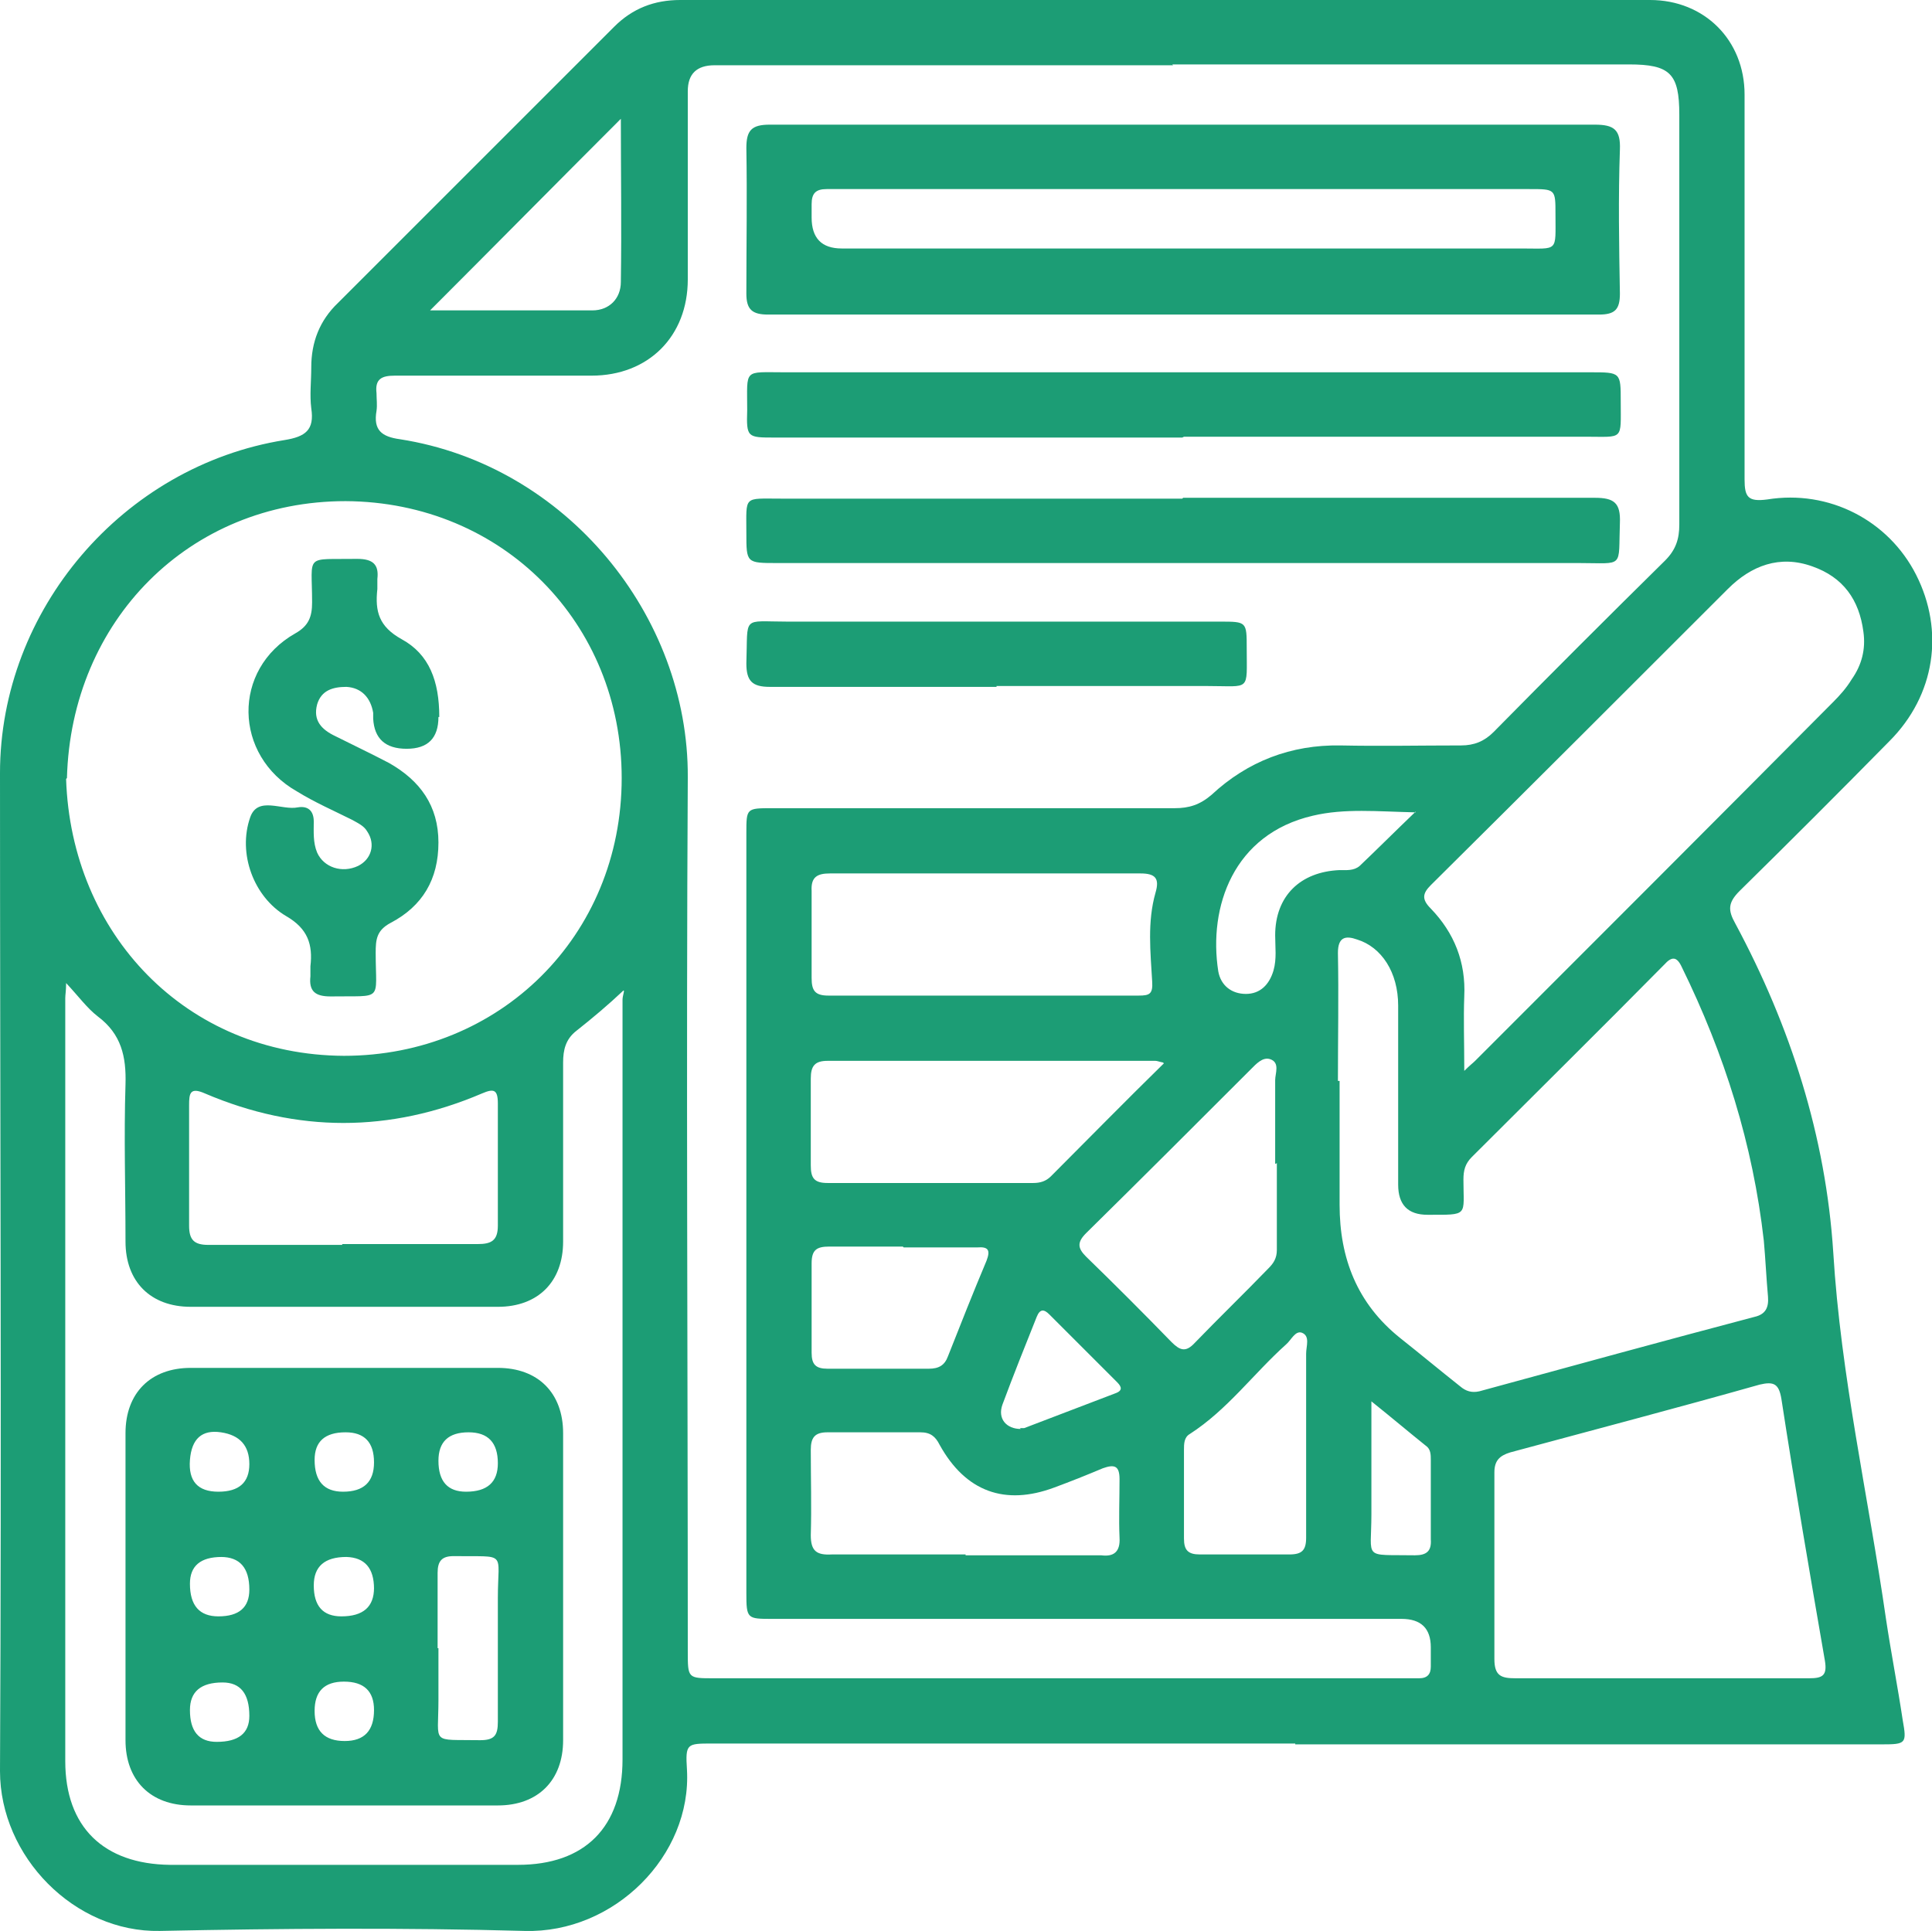
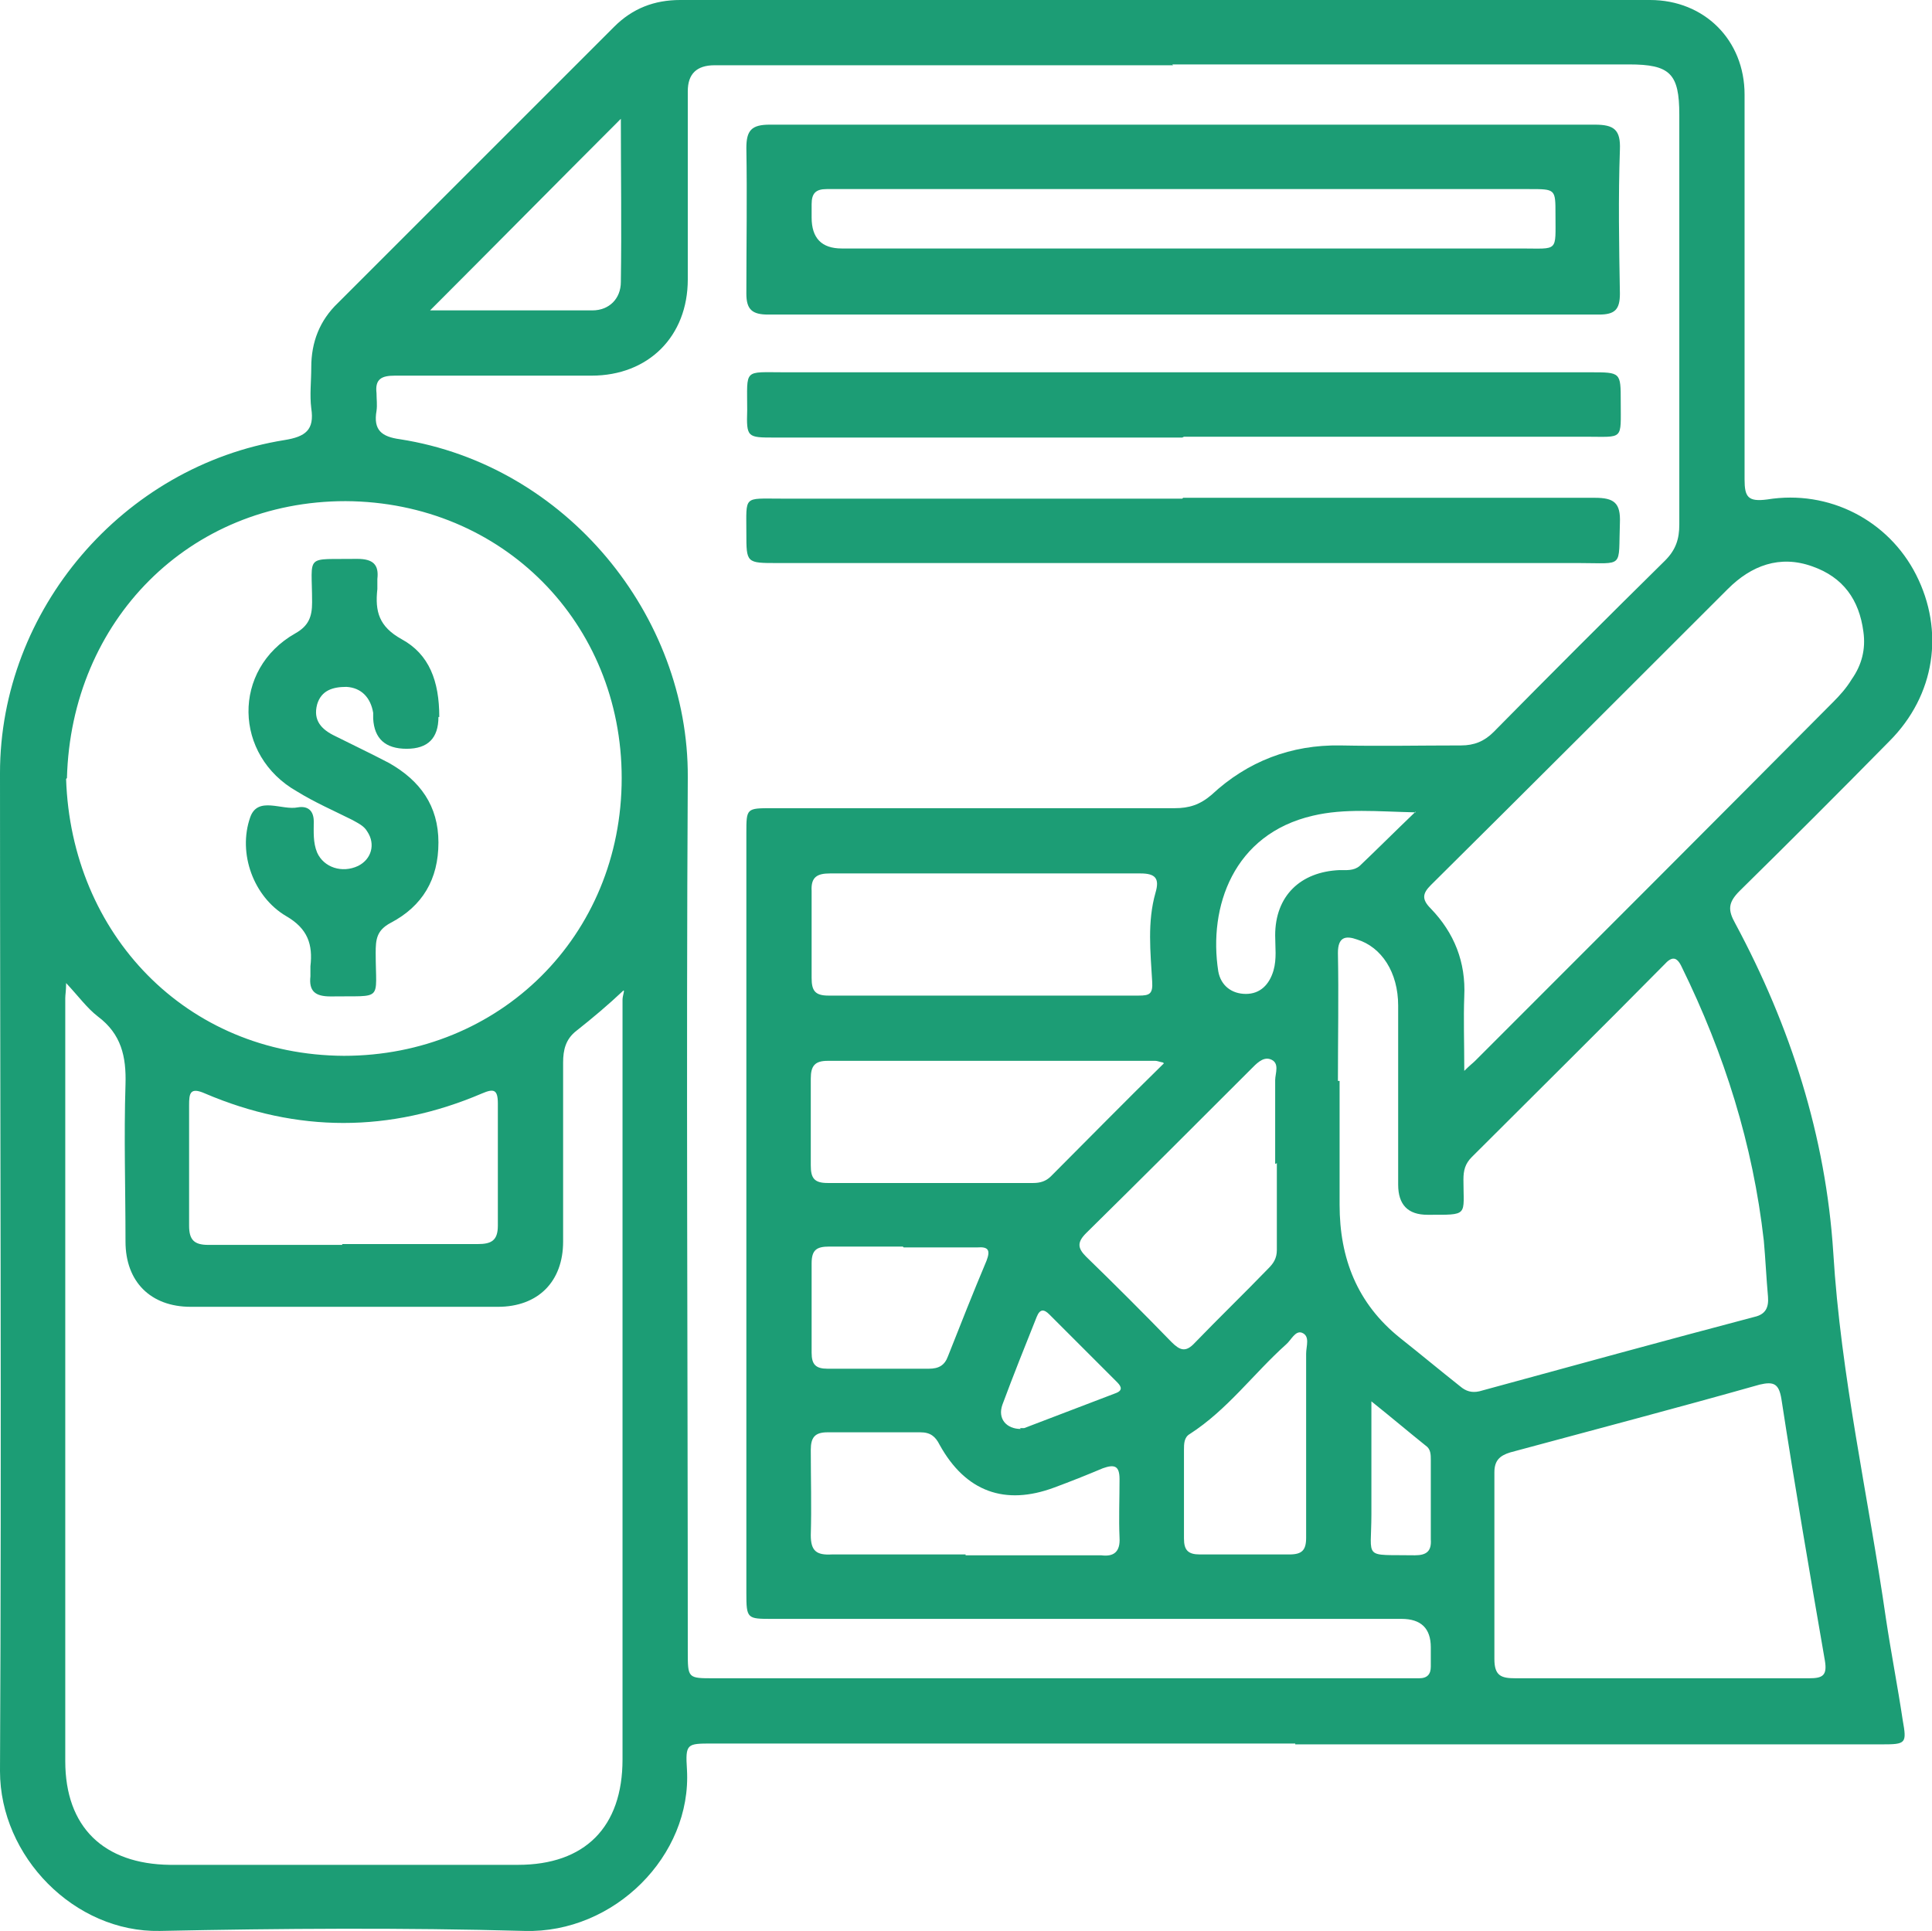
<svg xmlns="http://www.w3.org/2000/svg" id="Camada_2" data-name="Camada 2" viewBox="0 0 23.09 23.08">
  <defs fill="#000000">
    <style>
      .cls-1 {
        fill: #1c9d75;
        fill-rule: evenodd;
      }
    </style>
  </defs>
  <g id="Layer_1" data-name="Layer 1">
    <g>
      <path class="cls-1" d="M15.48,20.84h-6.97c-.3,0-.32,0-.3,.31,.06,1.03-.87,1.96-1.94,1.93-1.45-.04-2.91-.03-4.36,0C.89,23.1,0,22.19,0,21.17c.02-3.98,0-7.96,0-11.93,0-1.95,1.47-3.67,3.4-3.98,.25-.04,.36-.12,.32-.38-.02-.16,0-.32,0-.49,0-.3,.1-.56,.32-.77,1.1-1.1,2.2-2.2,3.3-3.3C7.56,.1,7.82,0,8.13,0c3.86,0,7.72,0,11.59,0,.65,0,1.13,.48,1.13,1.13,0,1.53,0,3.06,0,4.6,0,.21,.04,.27,.27,.24,.74-.12,1.45,.25,1.78,.9,.34,.67,.23,1.44-.32,1.99-.59,.6-1.19,1.2-1.79,1.79-.14,.14-.14,.23-.05,.39,.66,1.23,1.08,2.54,1.17,3.93,.09,1.48,.42,2.92,.63,4.38,.06,.4,.14,.81,.2,1.21,.05,.28,.04,.29-.25,.29h-7.01ZM14.02,.78h-5.48q-.32,0-.32,.31c0,.75,0,1.5,0,2.25,0,.68-.47,1.15-1.15,1.15-.78,0-1.56,0-2.35,0-.16,0-.24,.04-.22,.21,0,.07,.01,.14,0,.21-.04,.23,.06,.31,.28,.34,1.99,.31,3.45,2.11,3.44,4.04-.02,3.48,0,6.97,0,10.45,0,.32,0,.32,.31,.32h8.27c.05,0,.11,0,.16,0,.1,0,.14-.05,.14-.14,0-.08,0-.15,0-.23q0-.34-.35-.34c-2.51,0-5.02,0-7.52,0-.3,0-.31,0-.31-.31,0-3.03,0-6.05,0-9.08,0-.3,0-.3,.31-.3,1.6,0,3.2,0,4.81,0,.17,0,.3-.04,.44-.16,.43-.4,.95-.6,1.54-.59,.48,.01,.96,0,1.44,0,.16,0,.28-.05,.39-.16,.68-.69,1.36-1.37,2.05-2.05,.13-.13,.17-.26,.17-.43,0-1.63,0-3.27,0-4.9,0-.49-.11-.6-.6-.6h-5.46ZM.79,9.31c.06,1.85,1.43,3.3,3.32,3.31,1.86,0,3.32-1.43,3.32-3.32,0-1.85-1.42-3.3-3.3-3.31-1.87,0-3.28,1.43-3.33,3.31Zm0,2.45c0,.08-.01,.13-.01,.17,0,3.04,0,6.08,0,9.12,0,.79,.46,1.23,1.25,1.24,1.39,0,2.77,0,4.16,0,.8,0,1.25-.45,1.25-1.26,0-3.03,0-6.05,0-9.08,0-.05,.03-.12,.01-.11-.18,.17-.37,.33-.56,.48-.13,.1-.16,.23-.16,.38,0,.71,0,1.42,0,2.14,0,.48-.3,.78-.78,.78-1.22,0-2.45,0-3.67,0-.48,0-.78-.3-.78-.78,0-.63-.02-1.25,0-1.88,.01-.33-.05-.6-.33-.81-.13-.1-.23-.24-.38-.4Zm15.22,1.16c0,.49,0,.99,0,1.48,0,.64,.21,1.18,.72,1.59,.24,.19,.48,.39,.72,.58,.07,.06,.14,.08,.23,.06,1.1-.3,2.19-.6,3.29-.89,.13-.03,.17-.11,.16-.24-.02-.22-.03-.45-.05-.67-.13-1.15-.47-2.23-.98-3.27-.06-.13-.12-.13-.21-.03-.76,.77-1.53,1.53-2.3,2.3-.08,.08-.1,.16-.1,.27,0,.44,.07,.42-.43,.42q-.35,0-.35-.36c0-.71,0-1.42,0-2.14,0-.4-.2-.7-.49-.79-.14-.05-.23-.03-.23,.16,.01,.51,0,1.02,0,1.53Zm1.49-.12c.07-.07,.1-.09,.13-.12,1.43-1.43,2.86-2.86,4.28-4.29,.08-.08,.16-.17,.22-.27,.12-.17,.17-.36,.14-.57-.05-.38-.24-.65-.61-.78-.39-.14-.73-.01-1.01,.27-1.18,1.18-2.36,2.36-3.55,3.54-.1,.1-.11,.17,0,.28,.28,.29,.42,.64,.4,1.05-.01,.27,0,.54,0,.86Zm2.36,7.26c.59,0,1.18,0,1.76,0,.16,0,.22-.03,.19-.21-.18-1.04-.36-2.09-.52-3.13-.03-.18-.09-.21-.26-.17-.99,.28-1.98,.54-2.98,.81-.13,.04-.19,.1-.19,.24,0,.74,0,1.49,0,2.23,0,.2,.08,.23,.25,.23,.58,0,1.16,0,1.74,0ZM11.77,10.44c-.62,0-1.24,0-1.85,0-.15,0-.23,.04-.22,.21,0,.35,0,.7,0,1.04,0,.15,.04,.21,.2,.21,1.24,0,2.47,0,3.71,0,.13,0,.17-.02,.16-.17-.02-.35-.06-.71,.04-1.06,.05-.17,0-.23-.18-.23-.62,0-1.24,0-1.85,0Zm-7.68,4.43c.54,0,1.08,0,1.62,0,.16,0,.24-.04,.24-.22,0-.49,0-.97,0-1.46,0-.17-.05-.18-.19-.12-1.1,.47-2.21,.47-3.31,0-.18-.08-.19,0-.19,.14,0,.48,0,.96,0,1.44,0,.17,.06,.23,.23,.23,.53,0,1.07,0,1.6,0Zm9.81-2.17c-.05-.01-.07-.02-.09-.02-1.31,0-2.61,0-3.92,0-.15,0-.2,.06-.2,.21,0,.35,0,.7,0,1.04,0,.15,.04,.21,.2,.21,.82,0,1.64,0,2.46,0,.08,0,.15-.02,.21-.08,.44-.44,.88-.89,1.35-1.35Zm1.35,1.21h-.01c0-.33,0-.66,0-1,0-.08,.06-.21-.06-.25-.09-.03-.17,.06-.23,.12-.66,.66-1.31,1.31-1.97,1.96-.11,.11-.1,.18,0,.28,.34,.33,.68,.67,1.02,1.02,.1,.1,.17,.13,.28,.01,.29-.3,.59-.59,.88-.89,.06-.06,.1-.12,.1-.22,0-.35,0-.69,0-1.04Zm-3.71,4.68h1.6s.02,0,.02,0c.15,.02,.23-.04,.22-.21-.01-.23,0-.46,0-.7,0-.16-.06-.18-.2-.13-.19,.08-.39,.16-.58,.23-.59,.22-1.06,.05-1.37-.51-.05-.1-.11-.15-.23-.15-.37,0-.74,0-1.11,0-.15,0-.2,.06-.2,.21,0,.34,.01,.68,0,1.02,0,.19,.07,.24,.25,.23,.53,0,1.07,0,1.6,0Zm4.07-1.34c0-.36,0-.71,0-1.07,0-.09,.05-.21-.05-.25-.08-.03-.13,.09-.19,.14-.39,.35-.7,.78-1.15,1.07-.07,.04-.07,.12-.07,.19,0,.35,0,.71,0,1.06,0,.14,.05,.19,.19,.19,.36,0,.71,0,1.07,0,.15,0,.2-.05,.2-.2,0-.38,0-.76,0-1.13ZM5.14,3.71c.63,0,1.29,0,1.94,0,.2,0,.34-.14,.34-.34,.01-.65,0-1.31,0-1.95-.77,.77-1.53,1.54-2.29,2.3Zm5.65,11.19c-.29,0-.59,0-.88,0-.15,0-.21,.04-.21,.2,0,.36,0,.71,0,1.07,0,.14,.05,.19,.19,.19,.4,0,.8,0,1.21,0,.12,0,.19-.04,.23-.15,.15-.38,.3-.76,.46-1.14,.05-.13,.02-.17-.11-.16-.29,0-.59,0-.88,0Zm6.13-5.19c-.46-.01-.85-.05-1.23,.04-.95,.22-1.25,1.09-1.13,1.86,.03,.17,.16,.27,.33,.27,.17,0,.28-.11,.33-.28,.04-.14,.02-.28,.02-.42,0-.47,.3-.76,.77-.78,.08,0,.17,.01,.24-.05,.21-.2,.42-.41,.67-.65Zm-.53,7.04c0,.5,0,.93,0,1.35,0,.55-.11,.48,.52,.49,.14,0,.2-.05,.19-.19,0-.32,0-.63,0-.95,0-.06,0-.13-.06-.17-.2-.16-.4-.33-.65-.53Zm-4.2,.32s.03,0,.05,0c.37-.14,.73-.28,1.1-.42,.1-.04,.04-.1,0-.14-.27-.27-.53-.53-.8-.8-.06-.06-.11-.07-.15,.03-.14,.35-.28,.7-.41,1.05-.06,.17,.05,.29,.22,.29Z" fill="#000000" />
      <path class="cls-1" d="M14.14,1.49c1.64,0,3.28,0,4.92,0,.23,0,.31,.06,.3,.3-.02,.57-.01,1.14,0,1.72,0,.19-.06,.25-.25,.25-3.31,0-6.62,0-9.93,0-.19,0-.26-.06-.26-.25,0-.58,.01-1.16,0-1.74,0-.21,.06-.28,.28-.28,1.65,0,3.3,0,4.94,0Zm.03,.77h-3.76c-.18,0-.36,0-.53,0-.13,0-.18,.05-.18,.18,0,.05,0,.11,0,.16q0,.37,.36,.37c2.71,0,5.41,0,8.12,0,.45,0,.41,.05,.41-.41,0-.3,0-.3-.31-.3-1.37,0-2.74,0-4.11,0Z" fill="#000000" />
      <path class="cls-1" d="M14.13,5.23c-1.62,0-3.25,0-4.87,0-.33,0-.34,0-.33-.33,0-.5-.05-.45,.45-.45,3.21,0,6.42,0,9.63,0,.36,0,.36,0,.36,.35,0,.47,.04,.42-.42,.42-1.6,0-3.2,0-4.8,0Z" fill="#000000" />
      <path class="cls-1" d="M14.14,5.95c1.64,0,3.28,0,4.92,0,.23,0,.31,.06,.3,.3-.02,.55,.06,.48-.49,.48-3.19,0-6.39,0-9.58,0-.37,0-.37,0-.37-.36,0-.45-.04-.41,.41-.41,1.6,0,3.2,0,4.8,0Z" fill="#000000" />
-       <path class="cls-1" d="M11.91,8.21c-.9,0-1.81,0-2.71,0-.21,0-.28-.07-.28-.28,.02-.58-.06-.5,.49-.5,1.72,0,3.45,0,5.17,0,.32,0,.32,0,.32,.32,0,.52,.05,.45-.46,.45-.84,0-1.69,0-2.53,0Z" fill="#000000" />
      <path class="cls-1" d="M5.24,8.57q0,.38-.38,.38t-.4-.36s0-.05,0-.07c-.03-.18-.14-.3-.32-.31-.16,0-.3,.04-.35,.21-.05,.19,.05,.3,.22,.38,.22,.11,.43,.21,.64,.32,.37,.21,.59,.51,.59,.95,0,.44-.19,.76-.57,.96-.17,.09-.18,.2-.18,.36,0,.59,.1,.51-.54,.52-.18,0-.26-.06-.24-.24,0-.04,0-.08,0-.12,.03-.26-.03-.45-.29-.6-.39-.23-.58-.75-.43-1.18,.09-.26,.38-.08,.57-.12,.12-.02,.19,.04,.19,.17,0,.12-.01,.25,.04,.37,.08,.18,.3,.25,.49,.16,.16-.08,.21-.26,.11-.41-.04-.07-.11-.1-.18-.14-.22-.11-.45-.21-.66-.34-.76-.43-.78-1.46-.02-1.89,.16-.09,.2-.2,.2-.37,0-.59-.1-.51,.54-.52,.19,0,.26,.07,.24,.24,0,.04,0,.08,0,.12-.03,.27,.02,.45,.29,.6,.33,.18,.45,.5,.45,.93Z" fill="#000000" />
-       <path class="cls-1" d="M4.09,21.58c-.6,0-1.21,0-1.81,0-.48,0-.78-.3-.78-.78,0-1.22,0-2.44,0-3.67,0-.48,.3-.78,.78-.78,1.22,0,2.44,0,3.67,0,.48,0,.78,.3,.78,.78,0,1.22,0,2.44,0,3.67,0,.48-.3,.78-.78,.78-.62,0-1.24,0-1.86,0Zm1.15-1.88c0,.21,0,.42,0,.62,0,.54-.1,.47,.5,.48,.17,0,.21-.06,.21-.22,0-.49,0-.99,0-1.48,0-.57,.12-.49-.53-.5-.14,0-.19,.06-.19,.2,0,.3,0,.6,0,.9Zm-2.63-1.87q.37,0,.37-.33t-.34-.38-.37,.33,.34,.38Zm1.86-.35q0-.36-.34-.36-.37,0-.37,.33,0,.38,.34,.38,.37,0,.37-.35Zm1.13-.36q-.36,0-.36,.34,0,.37,.33,.37,.38,0,.38-.34,0-.37-.35-.37Zm-2.95,1.49q-.38,0-.38,.32,0,.39,.34,.39,.37,0,.37-.32,0-.39-.34-.39Zm1.82,.38q0-.37-.33-.38-.39,0-.39,.34,0,.37,.33,.37,.39,0,.39-.34Zm-2.2,1.45q0,.38,.32,.38,.39,0,.39-.31,0-.4-.32-.4-.39,0-.39,.33Zm2.2,0q0-.34-.36-.34-.35,0-.35,.35,0,.36,.36,.36,.35,0,.35-.37Z" fill="#000000" />
    </g>
  </g>
</svg>